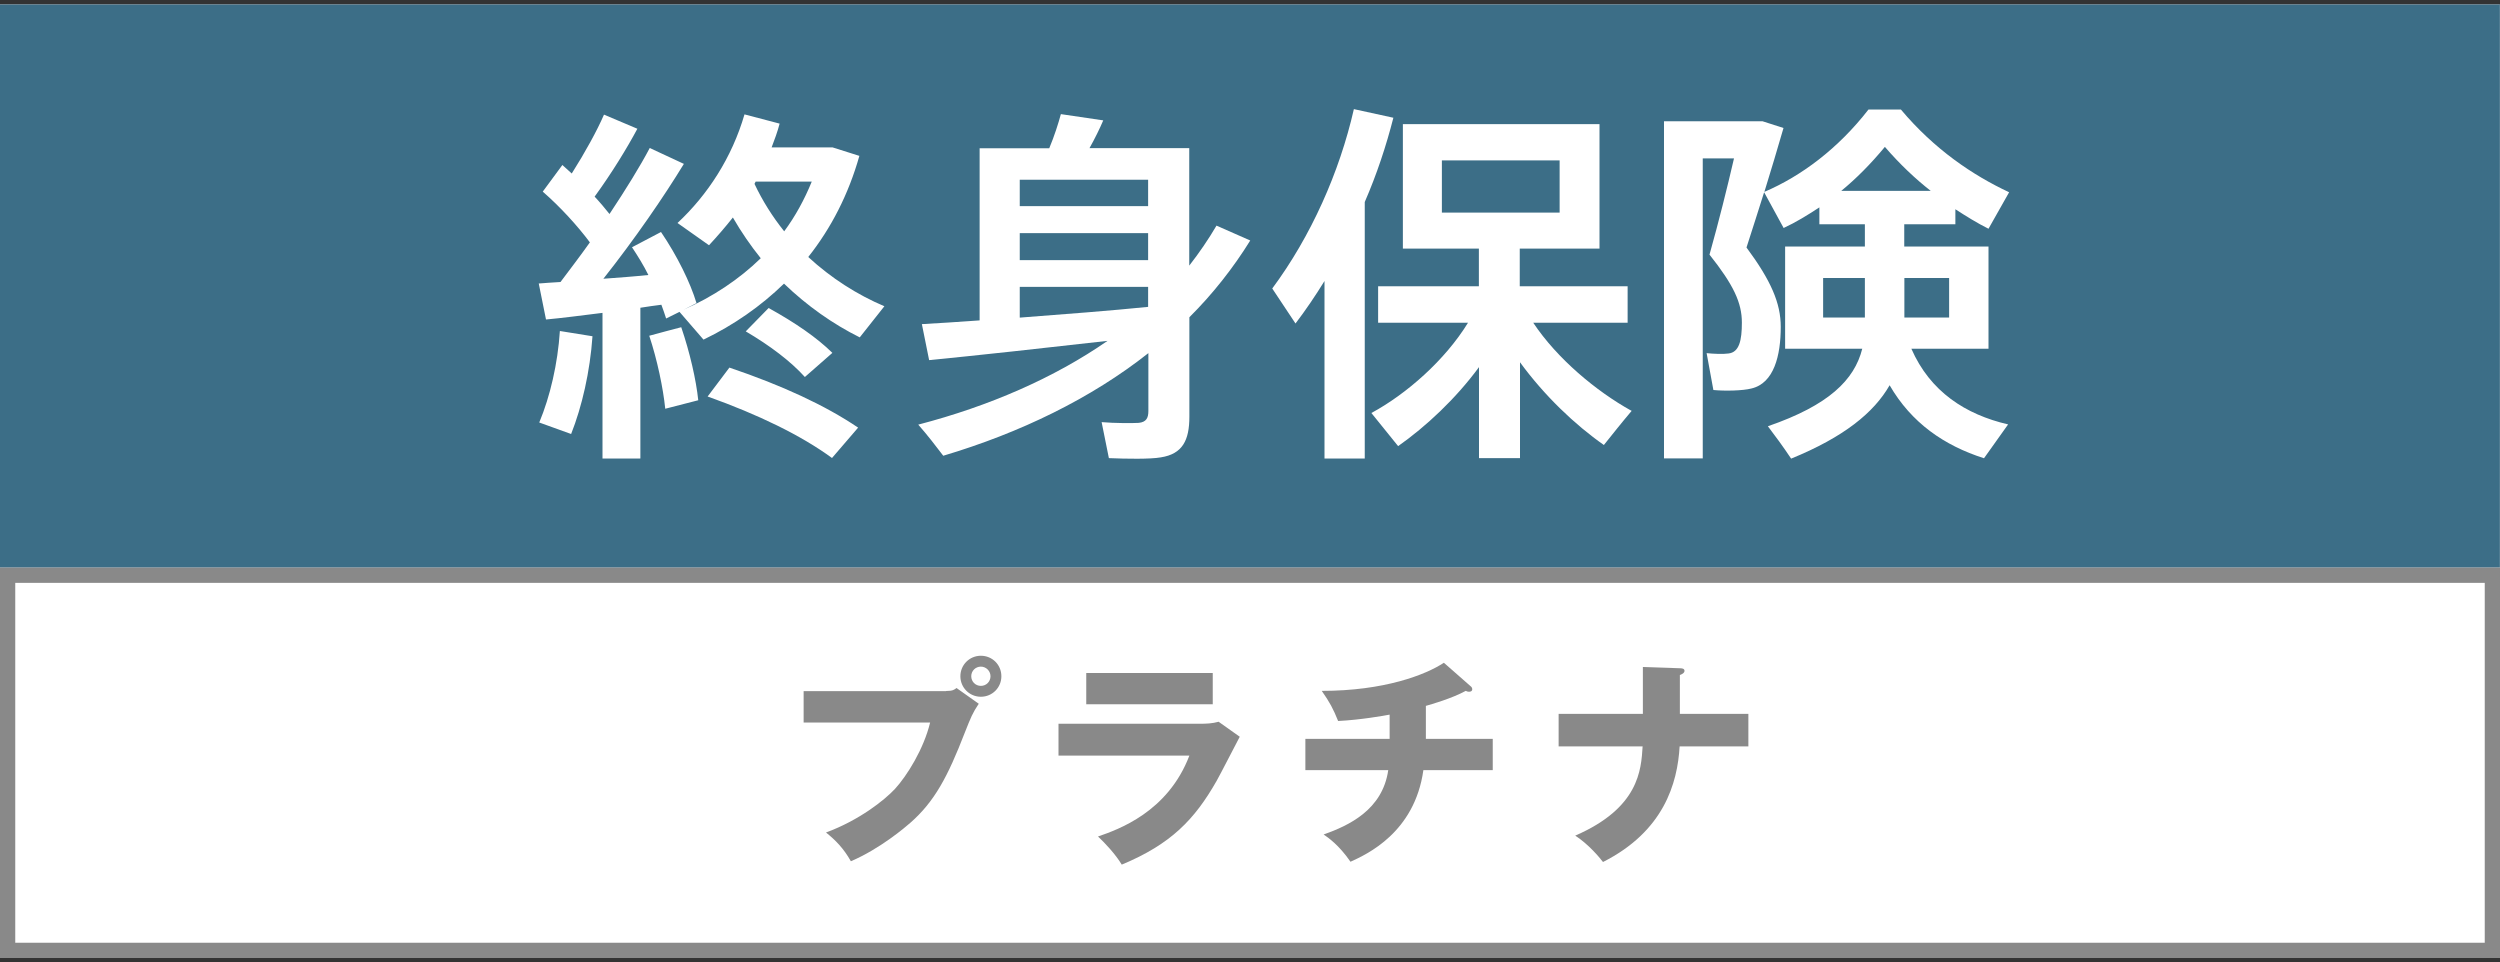
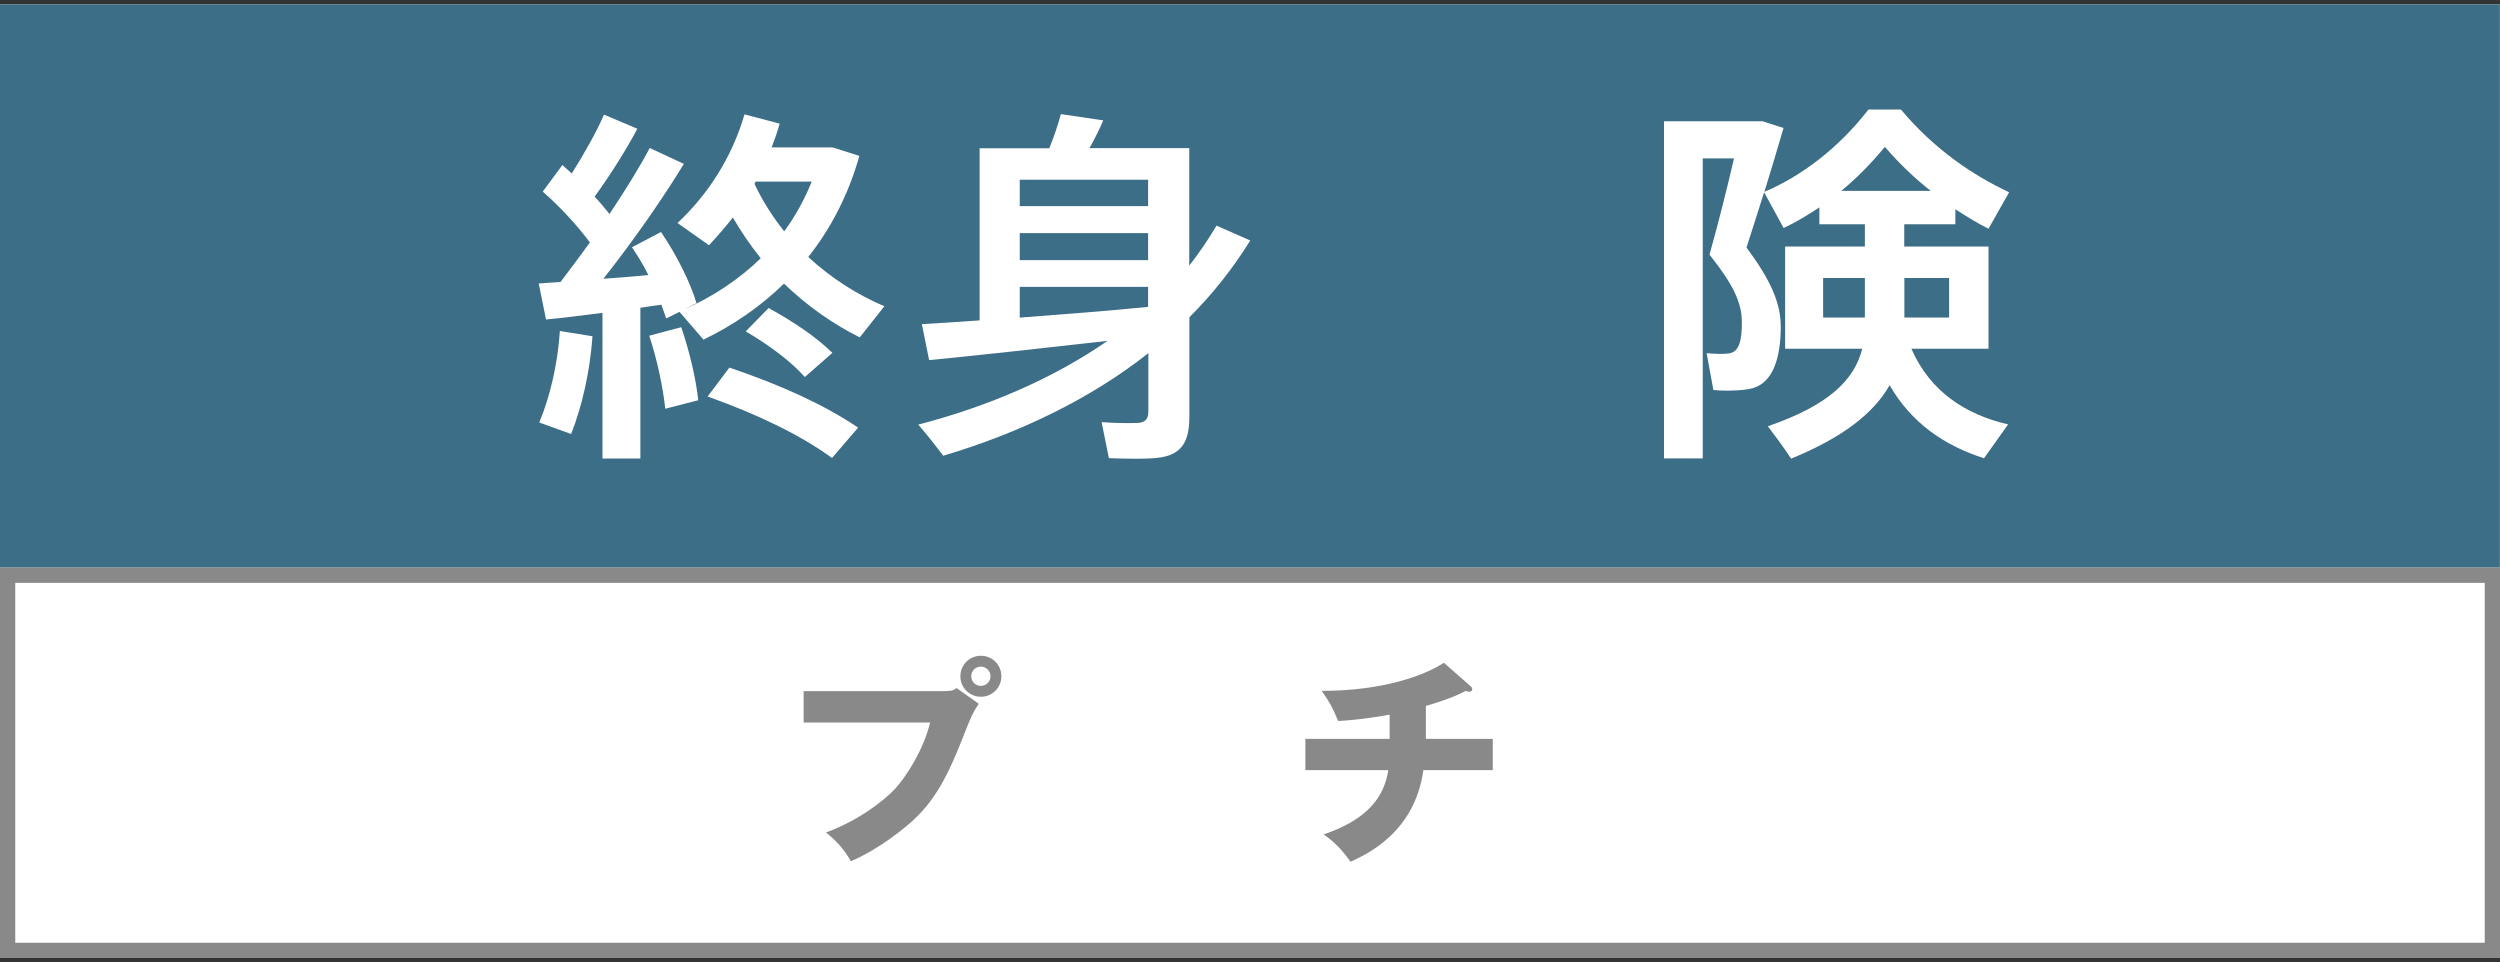
<svg xmlns="http://www.w3.org/2000/svg" id="_商品ロゴ" data-name="商品ロゴ" viewBox="0 0 200 77">
  <rect x="0" y="0" width="200" height="77" fill="#333333" stroke="none" />
  <defs>
    <style>
      .cls-1 {
        fill: #3c6e87;
      }

      .cls-1, .cls-2, .cls-3 {
        stroke-width: 0px;
      }

      .cls-2 {
        fill: #898989;
      }

      .cls-3 {
        fill: #fff;
      }
    </style>
  </defs>
  <path class="cls-3" d="M199.99,45.41V.36H0v76.28h200v-31.23h0Z" />
  <g>
    <rect class="cls-1" y=".36" width="199.99" height="45.05" />
    <path class="cls-2" d="M0,45.41v31.23h200v-31.23H0ZM198.78,75.42H1.22v-28.79s197.56,0,197.56,0" />
    <path class="cls-3" d="M51.22,36.68h-3.02v-11.65c-1.68.21-3.31.42-4.52.53l-.58-2.88c.49-.03,1.07-.09,1.74-.12.78-1.04,1.6-2.11,2.35-3.17-.99-1.33-2.38-2.85-3.77-4.06l1.57-2.13c.26.24.49.44.75.68,1.07-1.69,2.03-3.44,2.58-4.71l2.67,1.13c-.84,1.57-2.06,3.56-3.42,5.43.44.47.84.95,1.19,1.39,1.3-1.96,2.44-3.8,3.22-5.28l2.73,1.27c-1.59,2.61-3.91,5.99-6.44,9.19,1.22-.09,2.46-.18,3.6-.3-.38-.77-.84-1.51-1.31-2.22l2.32-1.22c1.31,1.93,2.35,4.06,2.84,5.69-.38.21-.73.36-1.04.53,2.35-1.04,4.44-2.43,6.18-4.12-.81-1.01-1.57-2.11-2.23-3.26-.61.77-1.25,1.51-1.91,2.22l-2.52-1.78c2.41-2.25,4.35-5.22,5.36-8.69l2.81.74c-.17.65-.41,1.3-.64,1.9h4.87l2.15.68c-.87,3.08-2.26,5.78-4.09,8.09,1.83,1.69,3.92,3.02,6.09,3.94l-1.97,2.49c-2.15-1.07-4.21-2.52-6.06-4.3-1.86,1.81-4.03,3.32-6.44,4.48l-1.92-2.22-1.07.53c-.12-.36-.23-.71-.38-1.1-.52.06-1.1.15-1.68.24v12.04ZM47.4,26.89c-.2,2.85-.84,5.63-1.71,7.83l-2.55-.92c.87-2.08,1.48-4.71,1.65-7.32l2.61.42ZM54.5,26.18c.69,2.02,1.19,4.21,1.36,5.84l-2.64.68c-.17-1.66-.64-3.91-1.28-5.84.96-.27,1.77-.47,2.55-.68ZM58.36,29.41c4.2,1.42,7.66,3.02,10.29,4.8l-2.09,2.43c-2.47-1.81-5.89-3.47-9.95-4.92l1.74-2.31ZM61.49,24.64c2.15,1.19,3.86,2.37,5.1,3.59l-2.2,1.93c-1.13-1.25-2.76-2.49-4.73-3.65l1.83-1.87ZM62.74,18.5c.9-1.22,1.62-2.55,2.2-3.97h-4.49l-.09.18c.64,1.36,1.45,2.64,2.38,3.8Z" />
    <path class="cls-3" d="M78.37,25.65v-13.79h5.57c.41-.98.73-1.99.93-2.73l3.39.5c-.29.68-.67,1.45-1.1,2.22h7.98v9.4c.81-1.04,1.54-2.11,2.18-3.2l2.7,1.19c-1.36,2.19-2.99,4.27-4.87,6.14v7.95c0,1.9-.55,2.99-2.29,3.26-.84.15-2.75.12-4.15.06l-.58-2.88c1.04.09,2.46.09,2.96.06.61-.06.78-.39.78-.95v-4.63c-4.58,3.62-10.24,6.37-16.41,8.21-.61-.8-1.22-1.6-2-2.49,5.68-1.48,10.87-3.74,15.14-6.7-4.93.56-10.67,1.19-14.27,1.54l-.58-2.88c1.25-.06,2.84-.18,4.64-.3ZM91.85,16.49v-2.11h-10.27v2.11h10.27ZM91.85,20.81v-2.16h-10.27v2.16h10.27ZM91.85,24.55v-1.6h-10.27v2.46c3.54-.27,7.31-.56,10.27-.86Z" />
-     <path class="cls-3" d="M109.18,36.68h-3.22v-14.2c-.72,1.17-1.5,2.32-2.32,3.4l-1.86-2.8c3.1-4.18,5.38-9.3,6.53-14.35l3.16.69c-.57,2.23-1.32,4.51-2.29,6.74v20.51ZM130.54,32.86c-.84.99-1.53,1.87-2.23,2.74-2.32-1.62-4.78-3.97-6.71-6.62v7.67h-3.28v-7.28c-1.86,2.53-4.24,4.75-6.47,6.32l-2.14-2.65c2.83-1.53,5.9-4.24,7.73-7.22h-7.19v-2.92h8.06v-3.01h-6.08v-9.96h15.73v9.96h-6.38v3.01h8.63v2.92h-7.55c1.9,2.86,5.02,5.47,7.85,7.04ZM115.35,17.01h9.42v-4.18h-9.42v4.18Z" />
    <path class="cls-3" d="M160.65,33.95l-1.93,2.71c-3.19-1.02-5.81-2.83-7.55-5.84-1.26,2.2-3.67,4.15-7.88,5.87-.66-.99-1.26-1.8-1.86-2.59,4.87-1.68,6.92-3.7,7.55-6.2h-6.17v-8.18h6.38v-1.78h-3.64v-1.35c-.96.63-1.89,1.2-2.86,1.65l-1.56-2.86c-.45,1.44-.93,2.92-1.41,4.42,1.96,2.65,2.74,4.45,2.74,6.35,0,2.29-.54,4.51-2.35,4.93-.69.18-2.14.21-3.04.12l-.54-2.95c.51.06,1.35.09,1.74.03.87-.09,1.08-1.05,1.08-2.47,0-1.59-.66-3.01-2.59-5.44.75-2.68,1.41-5.32,1.96-7.7h-2.5v24h-3.1V9.7h7.88l1.68.54c-.48,1.65-.99,3.37-1.53,5.11,2.95-1.26,5.9-3.46,8.33-6.59h2.59c2.68,3.19,5.75,5.26,8.66,6.62l-1.65,2.92c-.9-.45-1.77-.99-2.65-1.56v1.2h-4.09v1.78h6.74v8.18h-6.17c1.5,3.43,4.33,5.26,7.73,6.05ZM145.85,25.4h3.34v-3.16h-3.34v3.16ZM154.46,15.27c-1.23-.96-2.47-2.13-3.67-3.52-1.14,1.38-2.32,2.56-3.49,3.52h7.16ZM155.93,25.4v-3.16h-3.58v3.16h3.58Z" />
    <g>
      <path class="cls-2" d="M75.68,55.28c.54,0,.66-.1.84-.24l1.78,1.26c-.49.73-.63,1.08-1.12,2.32-1.36,3.51-2.41,5.5-4.36,7.21-.38.33-2.39,2.06-4.75,3.07-.58-1.03-1.22-1.68-1.99-2.3,2.65-.98,4.66-2.57,5.52-3.49.96-1.05,2.3-3.19,2.81-5.31h-10.12v-2.51h11.4ZM80.11,54.1c0,.91-.73,1.64-1.64,1.64s-1.64-.73-1.64-1.64.73-1.64,1.64-1.64,1.64.72,1.64,1.64ZM77.7,54.1c0,.42.33.77.77.77s.77-.35.77-.77-.35-.77-.77-.77-.77.33-.77.77Z" />
-       <path class="cls-2" d="M95.99,57.9c.54,0,.99-.02,1.5-.16l1.69,1.2c-.3.56-1.57,3.04-1.85,3.53-1.76,3.09-3.65,5.06-7.59,6.7-.49-.82-1.36-1.75-1.9-2.25,1.61-.56,5.58-1.94,7.31-6.47h-10.47v-2.55h11.31ZM97.02,53.84v2.5h-10.12v-2.5h10.12Z" />
      <path class="cls-2" d="M114.06,59.11h5.36v2.5h-5.55c-.7,5.01-4.54,6.74-5.83,7.33-.94-1.36-1.8-1.94-2.15-2.18,2.02-.72,4.71-1.97,5.17-5.15h-6.63v-2.5h6.74v-1.94c-.47.09-2.34.42-4.12.51-.4-.99-.66-1.48-1.31-2.41,5.01,0,8.32-1.29,9.77-2.25l2.13,1.87c.09.07.14.14.14.26s-.1.19-.26.19c-.07,0-.17-.02-.26-.07-1.12.61-2.77,1.08-3.19,1.2v2.64Z" />
-       <path class="cls-2" d="M131.44,53.36l2.95.1c.16,0,.37.02.37.21s-.28.3-.37.33v3.11h5.48v2.6h-5.5c-.17,2.95-1.26,6.79-6.13,9.25-.31-.4-1.15-1.41-2.22-2.11,5.1-2.22,5.27-5.24,5.39-7.14h-6.72v-2.6h6.74v-3.75Z" />
    </g>
  </g>
</svg>